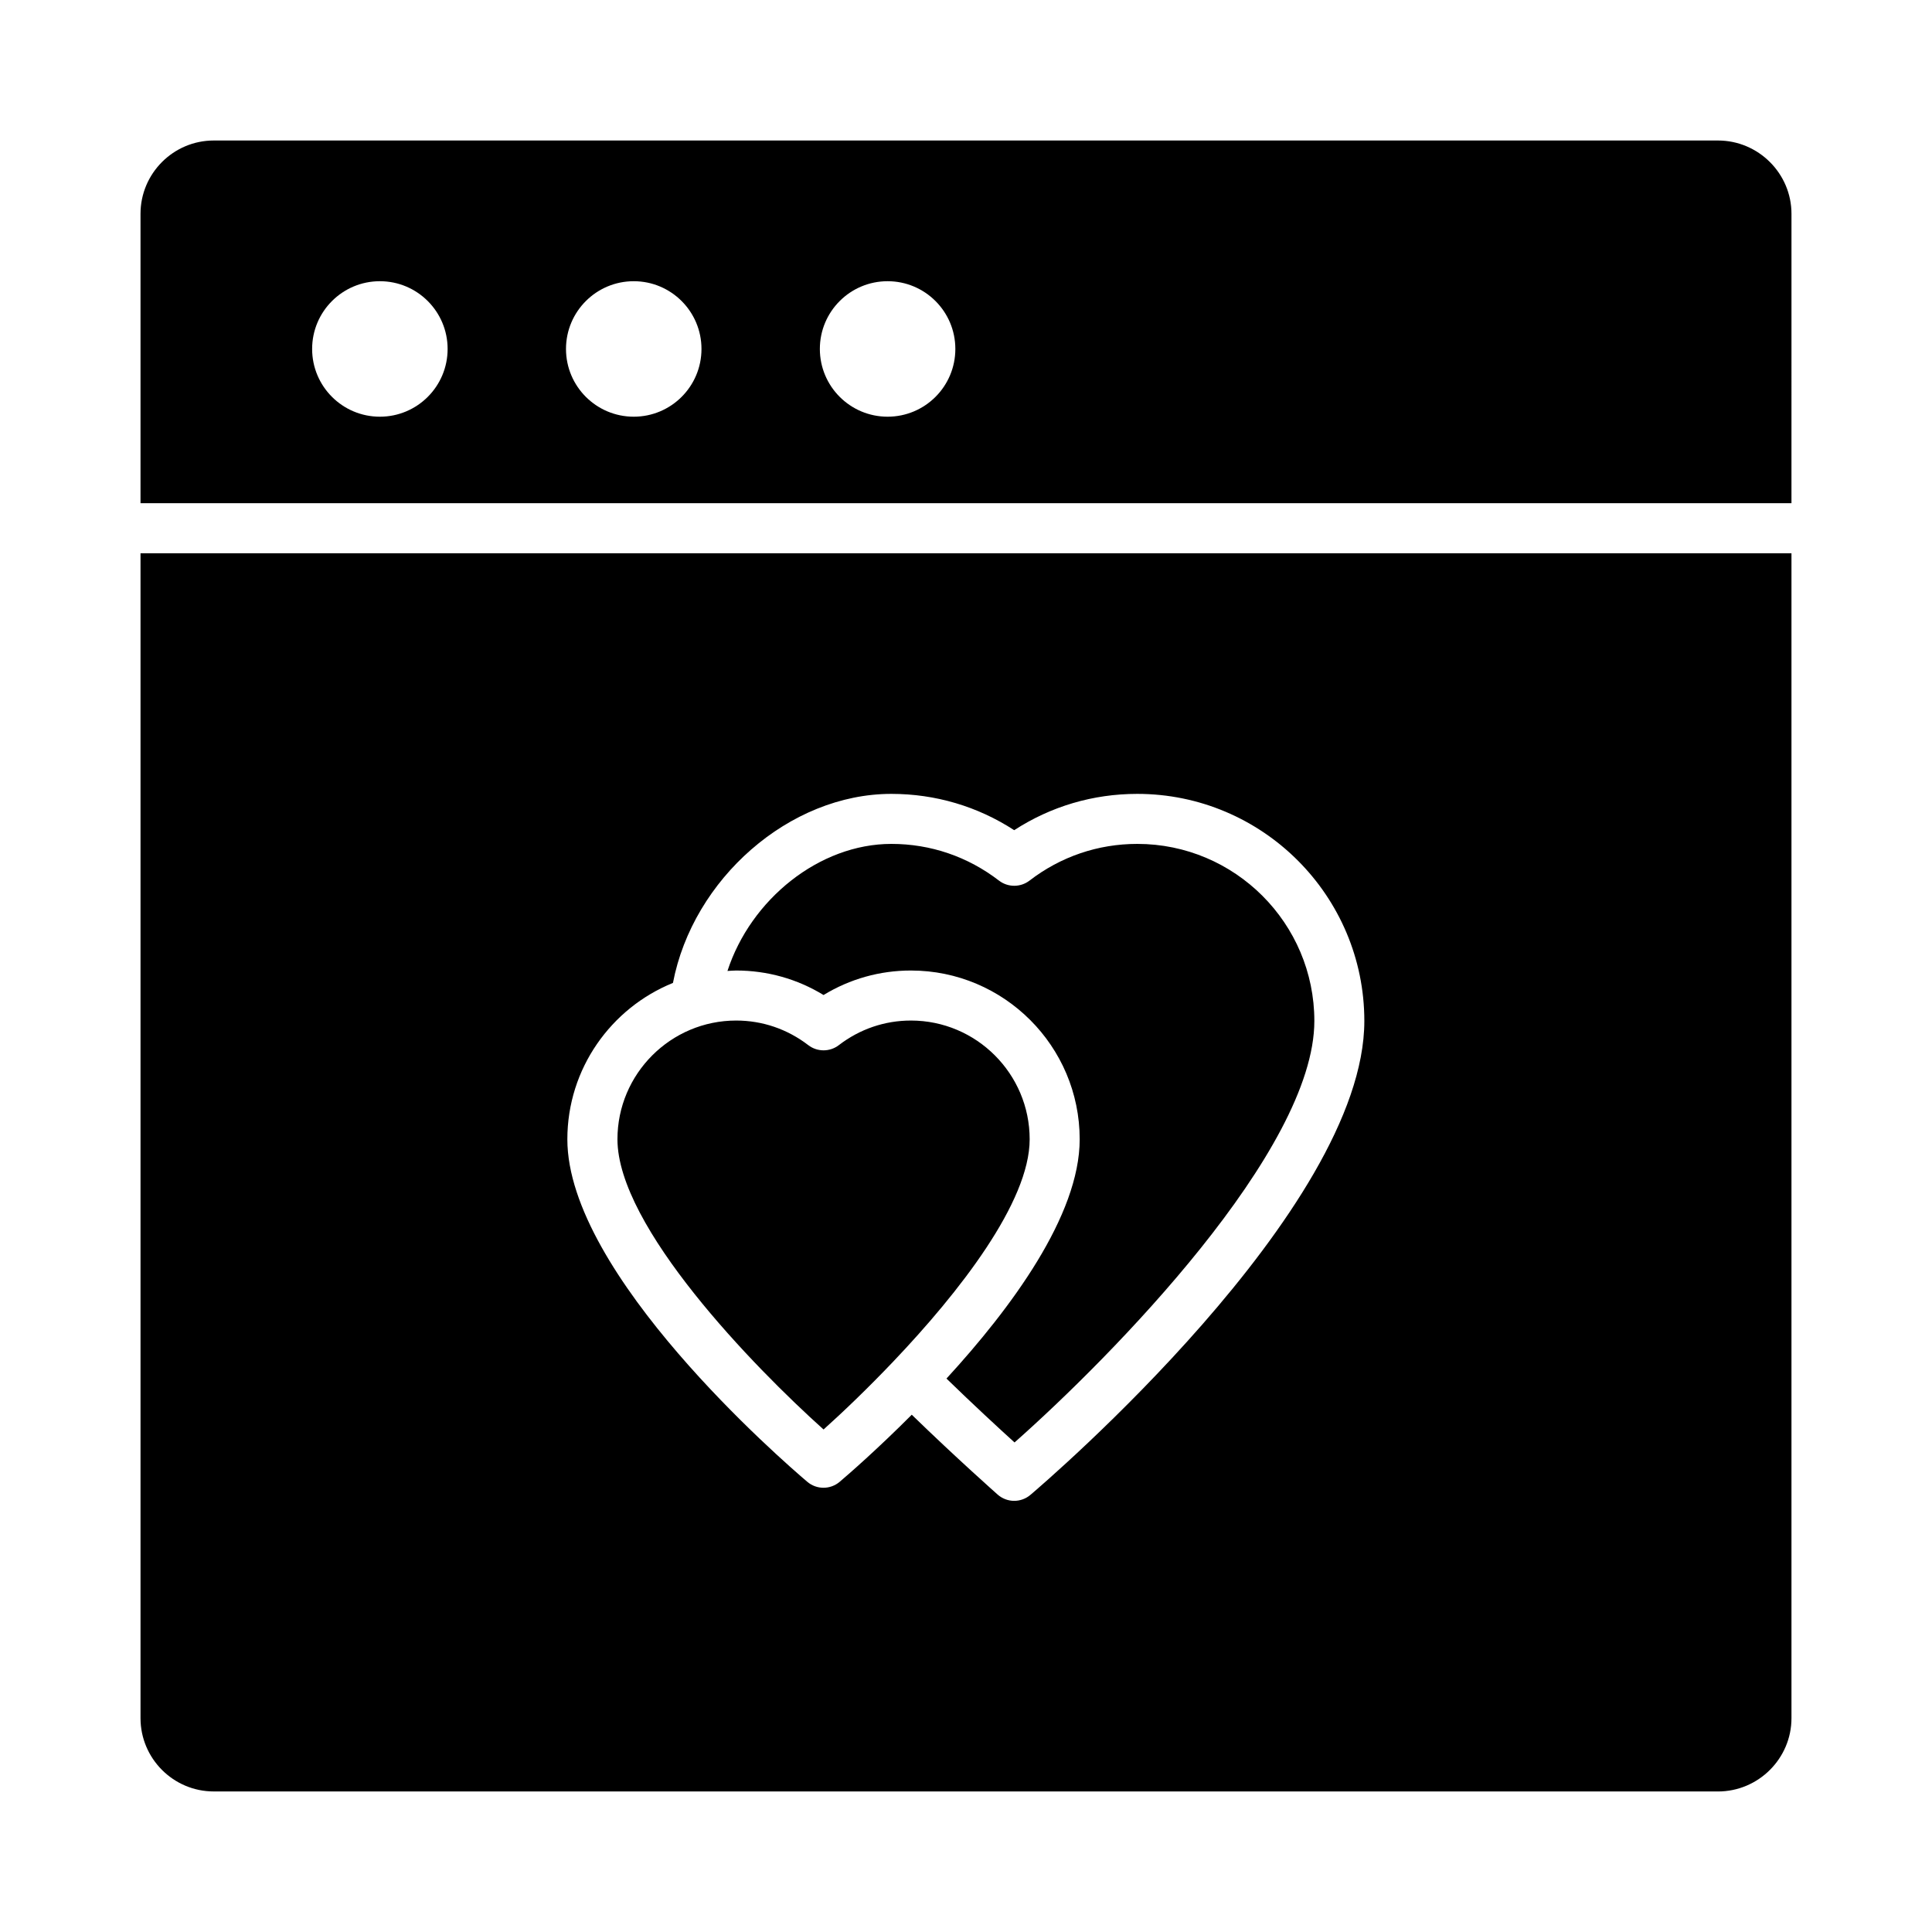
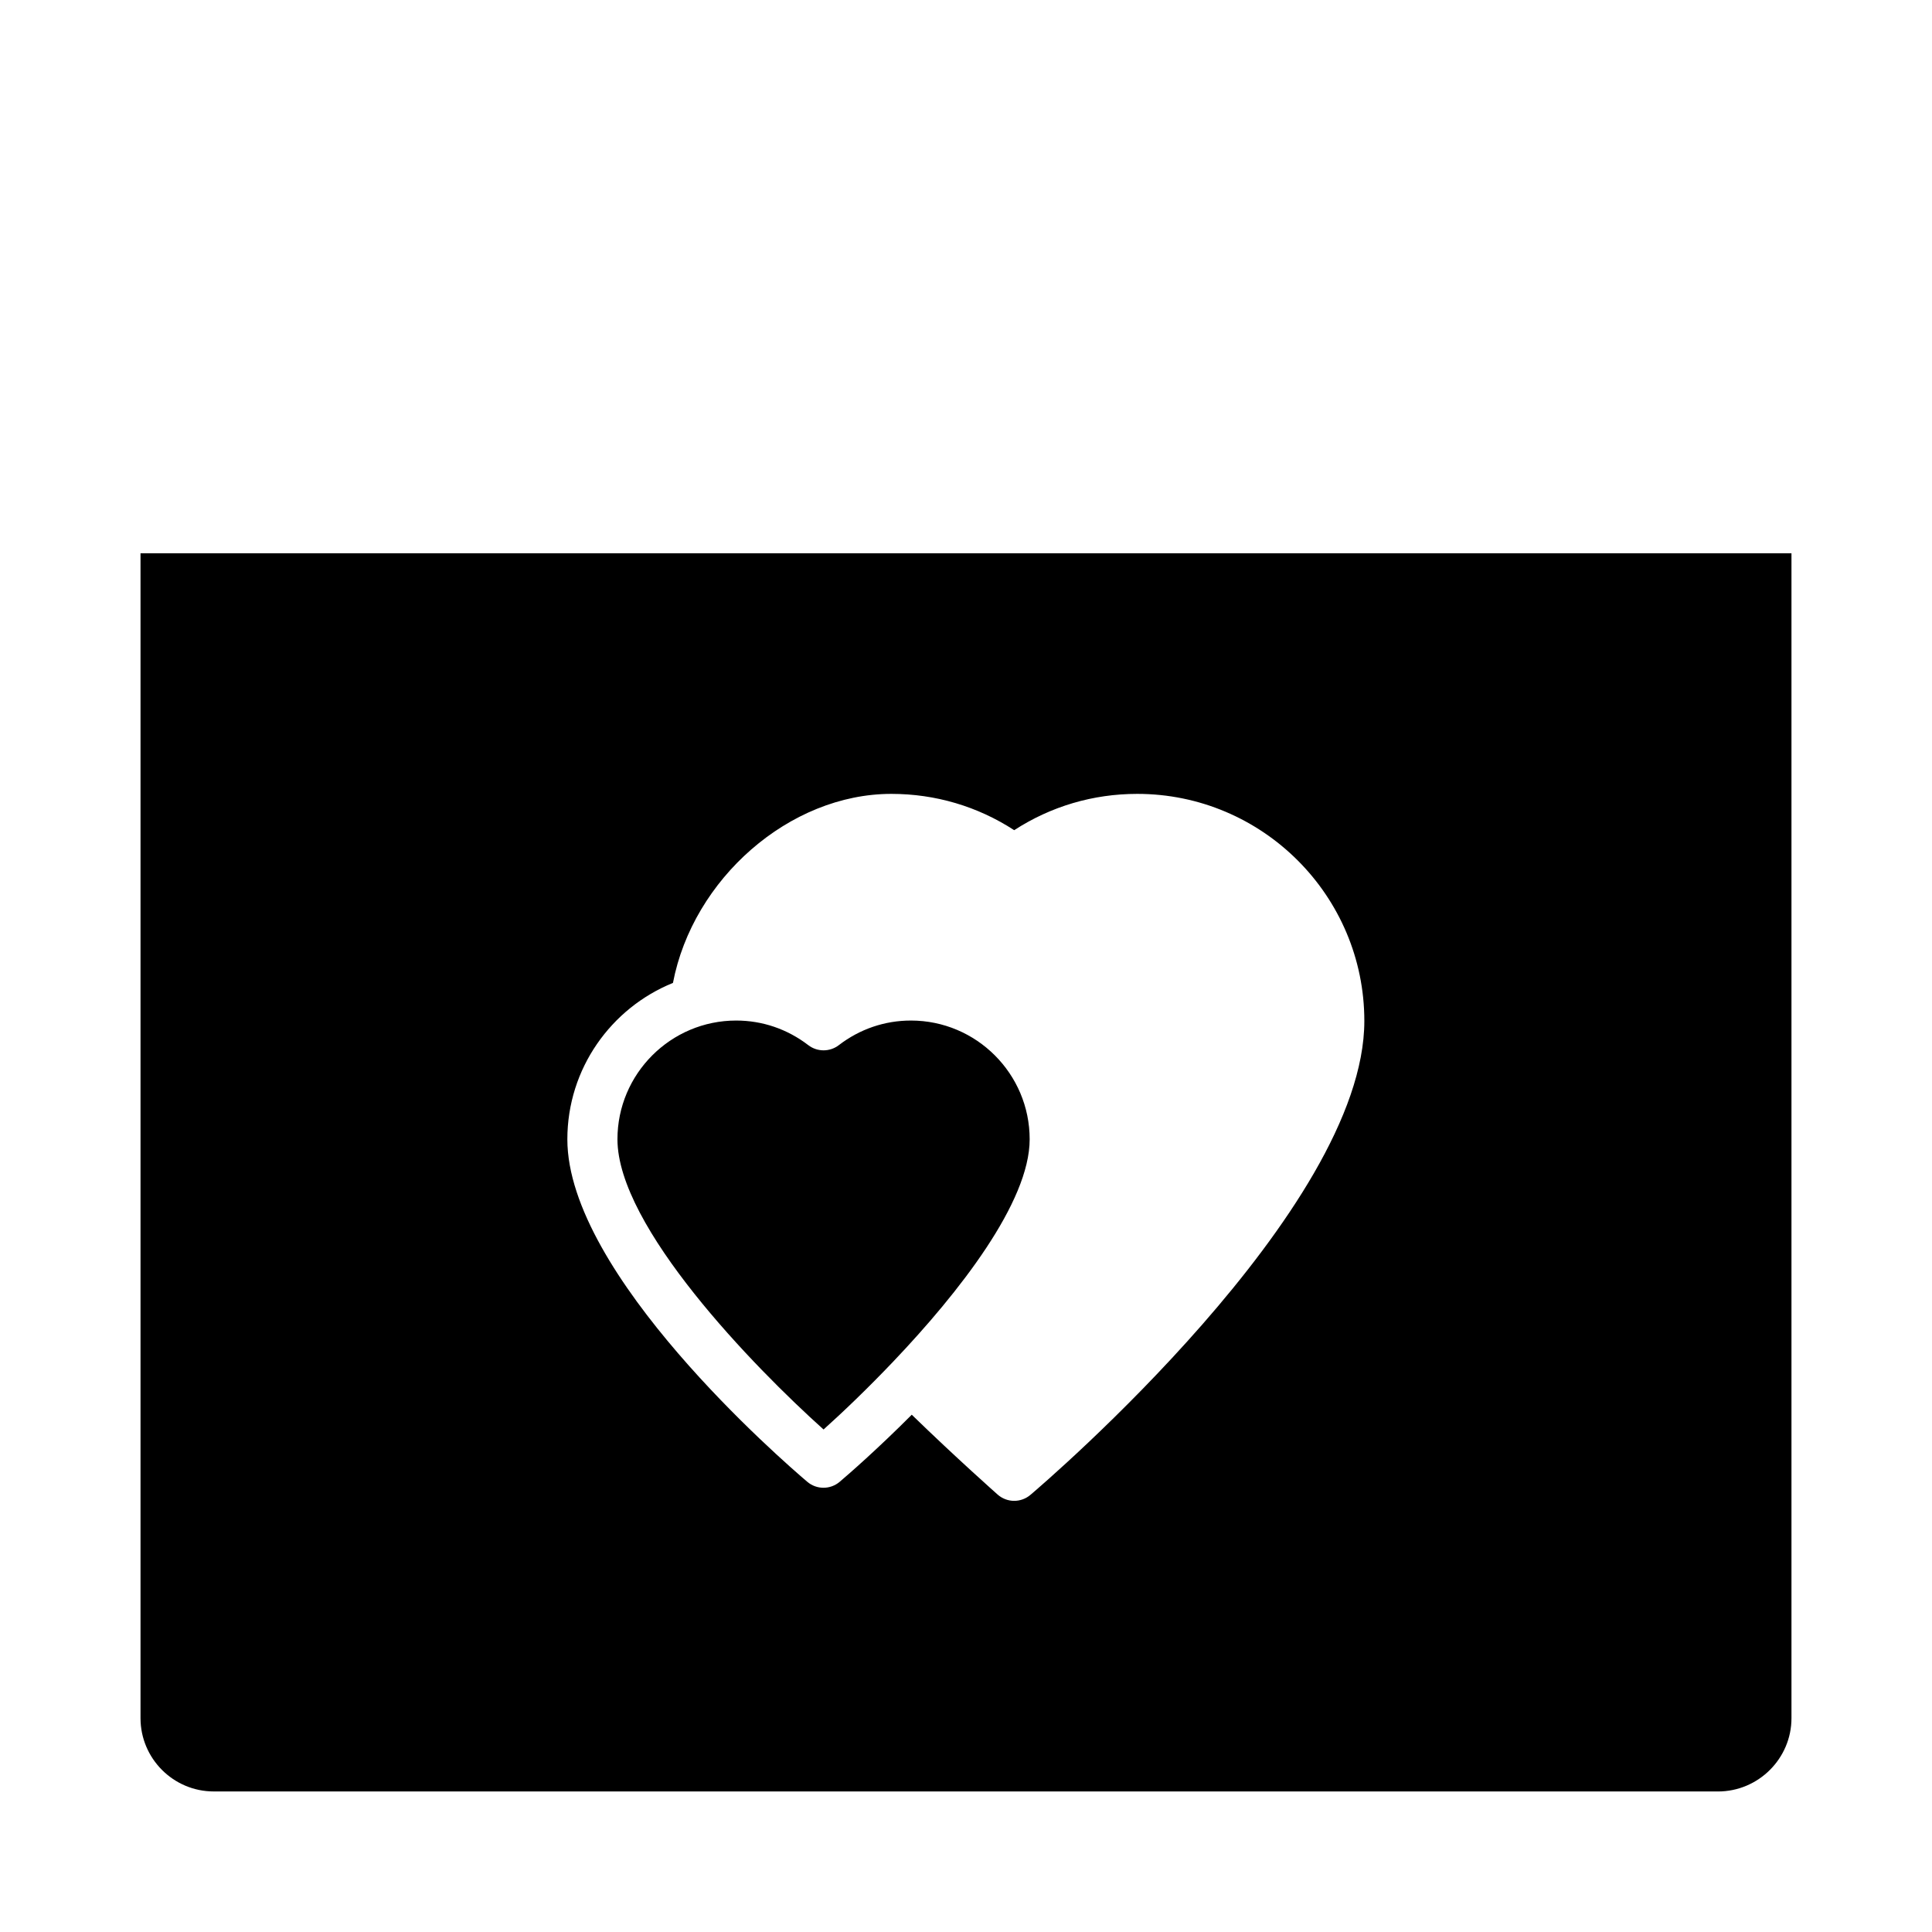
<svg xmlns="http://www.w3.org/2000/svg" fill="#000000" width="800px" height="800px" version="1.1" viewBox="144 144 512 512">
  <g>
-     <path d="m362.25 407.69c6.981-4.258 14.898-6.492 23.156-6.492 24.66 0 44.723 20.062 44.723 44.727 0 20.234-18.262 44.844-35.305 63.41 7.086 6.887 13.848 13.133 18.039 16.93 25.699-22.73 79.453-77.398 79.453-111.7 0-25.875-21.051-46.922-46.922-46.922-10.418 0-20.297 3.367-28.566 9.73-2.383 1.824-5.703 1.824-8.086 0-8.27-6.363-18.129-9.73-28.512-9.73-19.102 0-37.281 14.703-43.445 33.672 0.77-0.039 1.527-0.117 2.309-0.117 8.258 0 16.176 2.234 23.156 6.492z" />
-     <path d="m618.76 200.66c0-10.676-8.75-19.426-19.488-19.426h-398.61c-10.742 0-19.426 8.75-19.426 19.426v76.695h437.52zm-374.09 53.77c-9.914 0-17.953-8.039-17.953-17.953 0-9.914 8.039-17.953 17.953-17.953 9.914 0 17.953 8.039 17.953 17.953 0 9.918-8.039 17.953-17.953 17.953zm67.277 0c-9.914 0-17.953-8.039-17.953-17.953 0-9.914 8.039-17.953 17.953-17.953 9.914 0 17.953 8.039 17.953 17.953 0 9.918-8.039 17.953-17.953 17.953zm67.277 0c-9.914 0-17.953-8.039-17.953-17.953-0.004-9.914 8.035-17.953 17.953-17.953 9.914 0 17.953 8.039 17.953 17.953 0 9.918-8.039 17.953-17.953 17.953z" />
+     <path d="m362.25 407.69z" />
    <path d="m362.25 522.83c5.18-4.641 11.75-10.934 18.516-18.047 0.004-0.004 0.004-0.008 0.008-0.012 0.004-0.004 0.008-0.004 0.008-0.004 17.387-18.285 36.09-42.176 36.09-58.844 0-17.348-14.117-31.469-31.465-31.469-6.949 0-13.559 2.258-19.117 6.527-2.383 1.824-5.695 1.824-8.078 0-5.559-4.266-12.168-6.527-19.117-6.527-17.348 0-31.465 14.121-31.465 31.469 0 23.16 36.137 60.332 54.621 76.906z" />
    <path d="m200.66 618.76h398.61c10.738 0 19.488-8.75 19.488-19.422v-308.72h-437.52v308.71c0 10.676 8.684 19.426 19.426 19.426zm121.68-214.28c5.277-27.547 30.836-50.094 57.879-50.094 11.68 0 22.84 3.309 32.555 9.621 9.723-6.312 20.898-9.621 32.609-9.621 33.184 0 60.18 26.996 60.18 60.18 0 49.957-84.887 122.54-88.5 125.6-1.238 1.047-2.766 1.574-4.289 1.574-1.57 0-3.137-0.559-4.391-1.664-0.121-0.109-10.973-9.711-22.758-21.16-9.281 9.309-16.957 15.961-19.102 17.781-1.238 1.047-2.766 1.574-4.289 1.574-1.523 0-3.051-0.523-4.289-1.574-6.508-5.523-63.59-54.992-63.59-90.77 0.004-18.742 11.602-34.801 27.984-41.445z" />
  </g>
</svg>